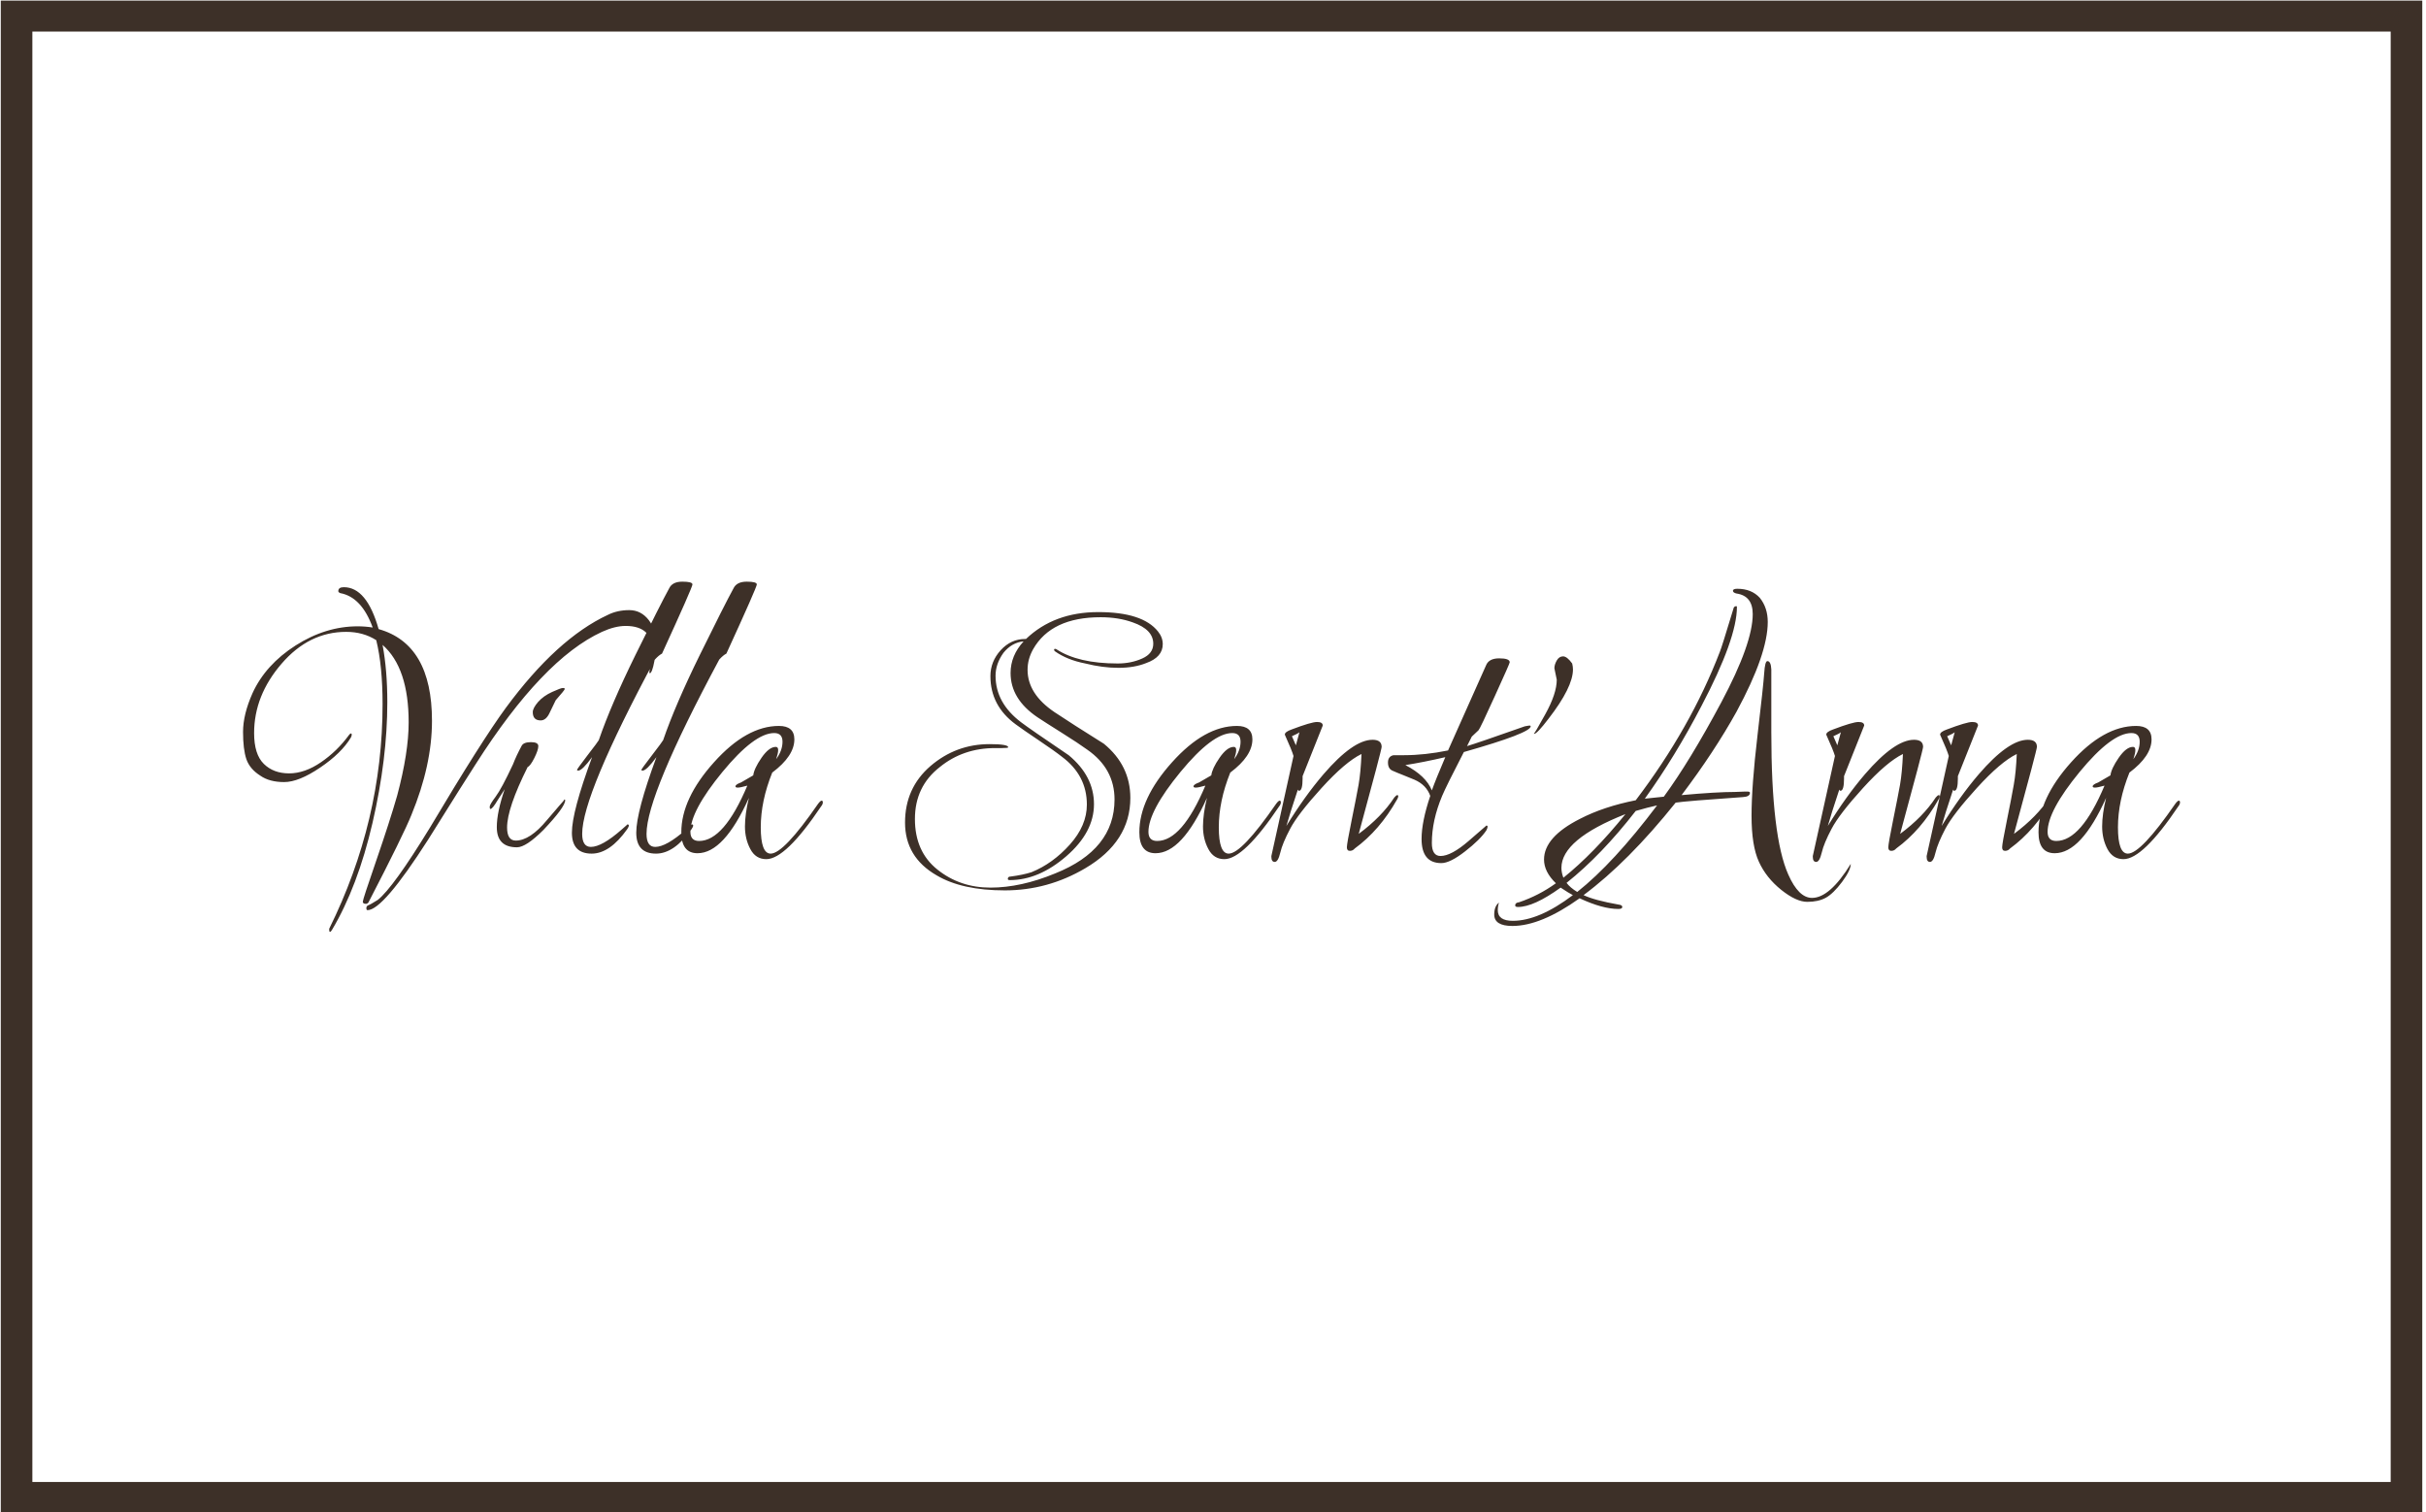
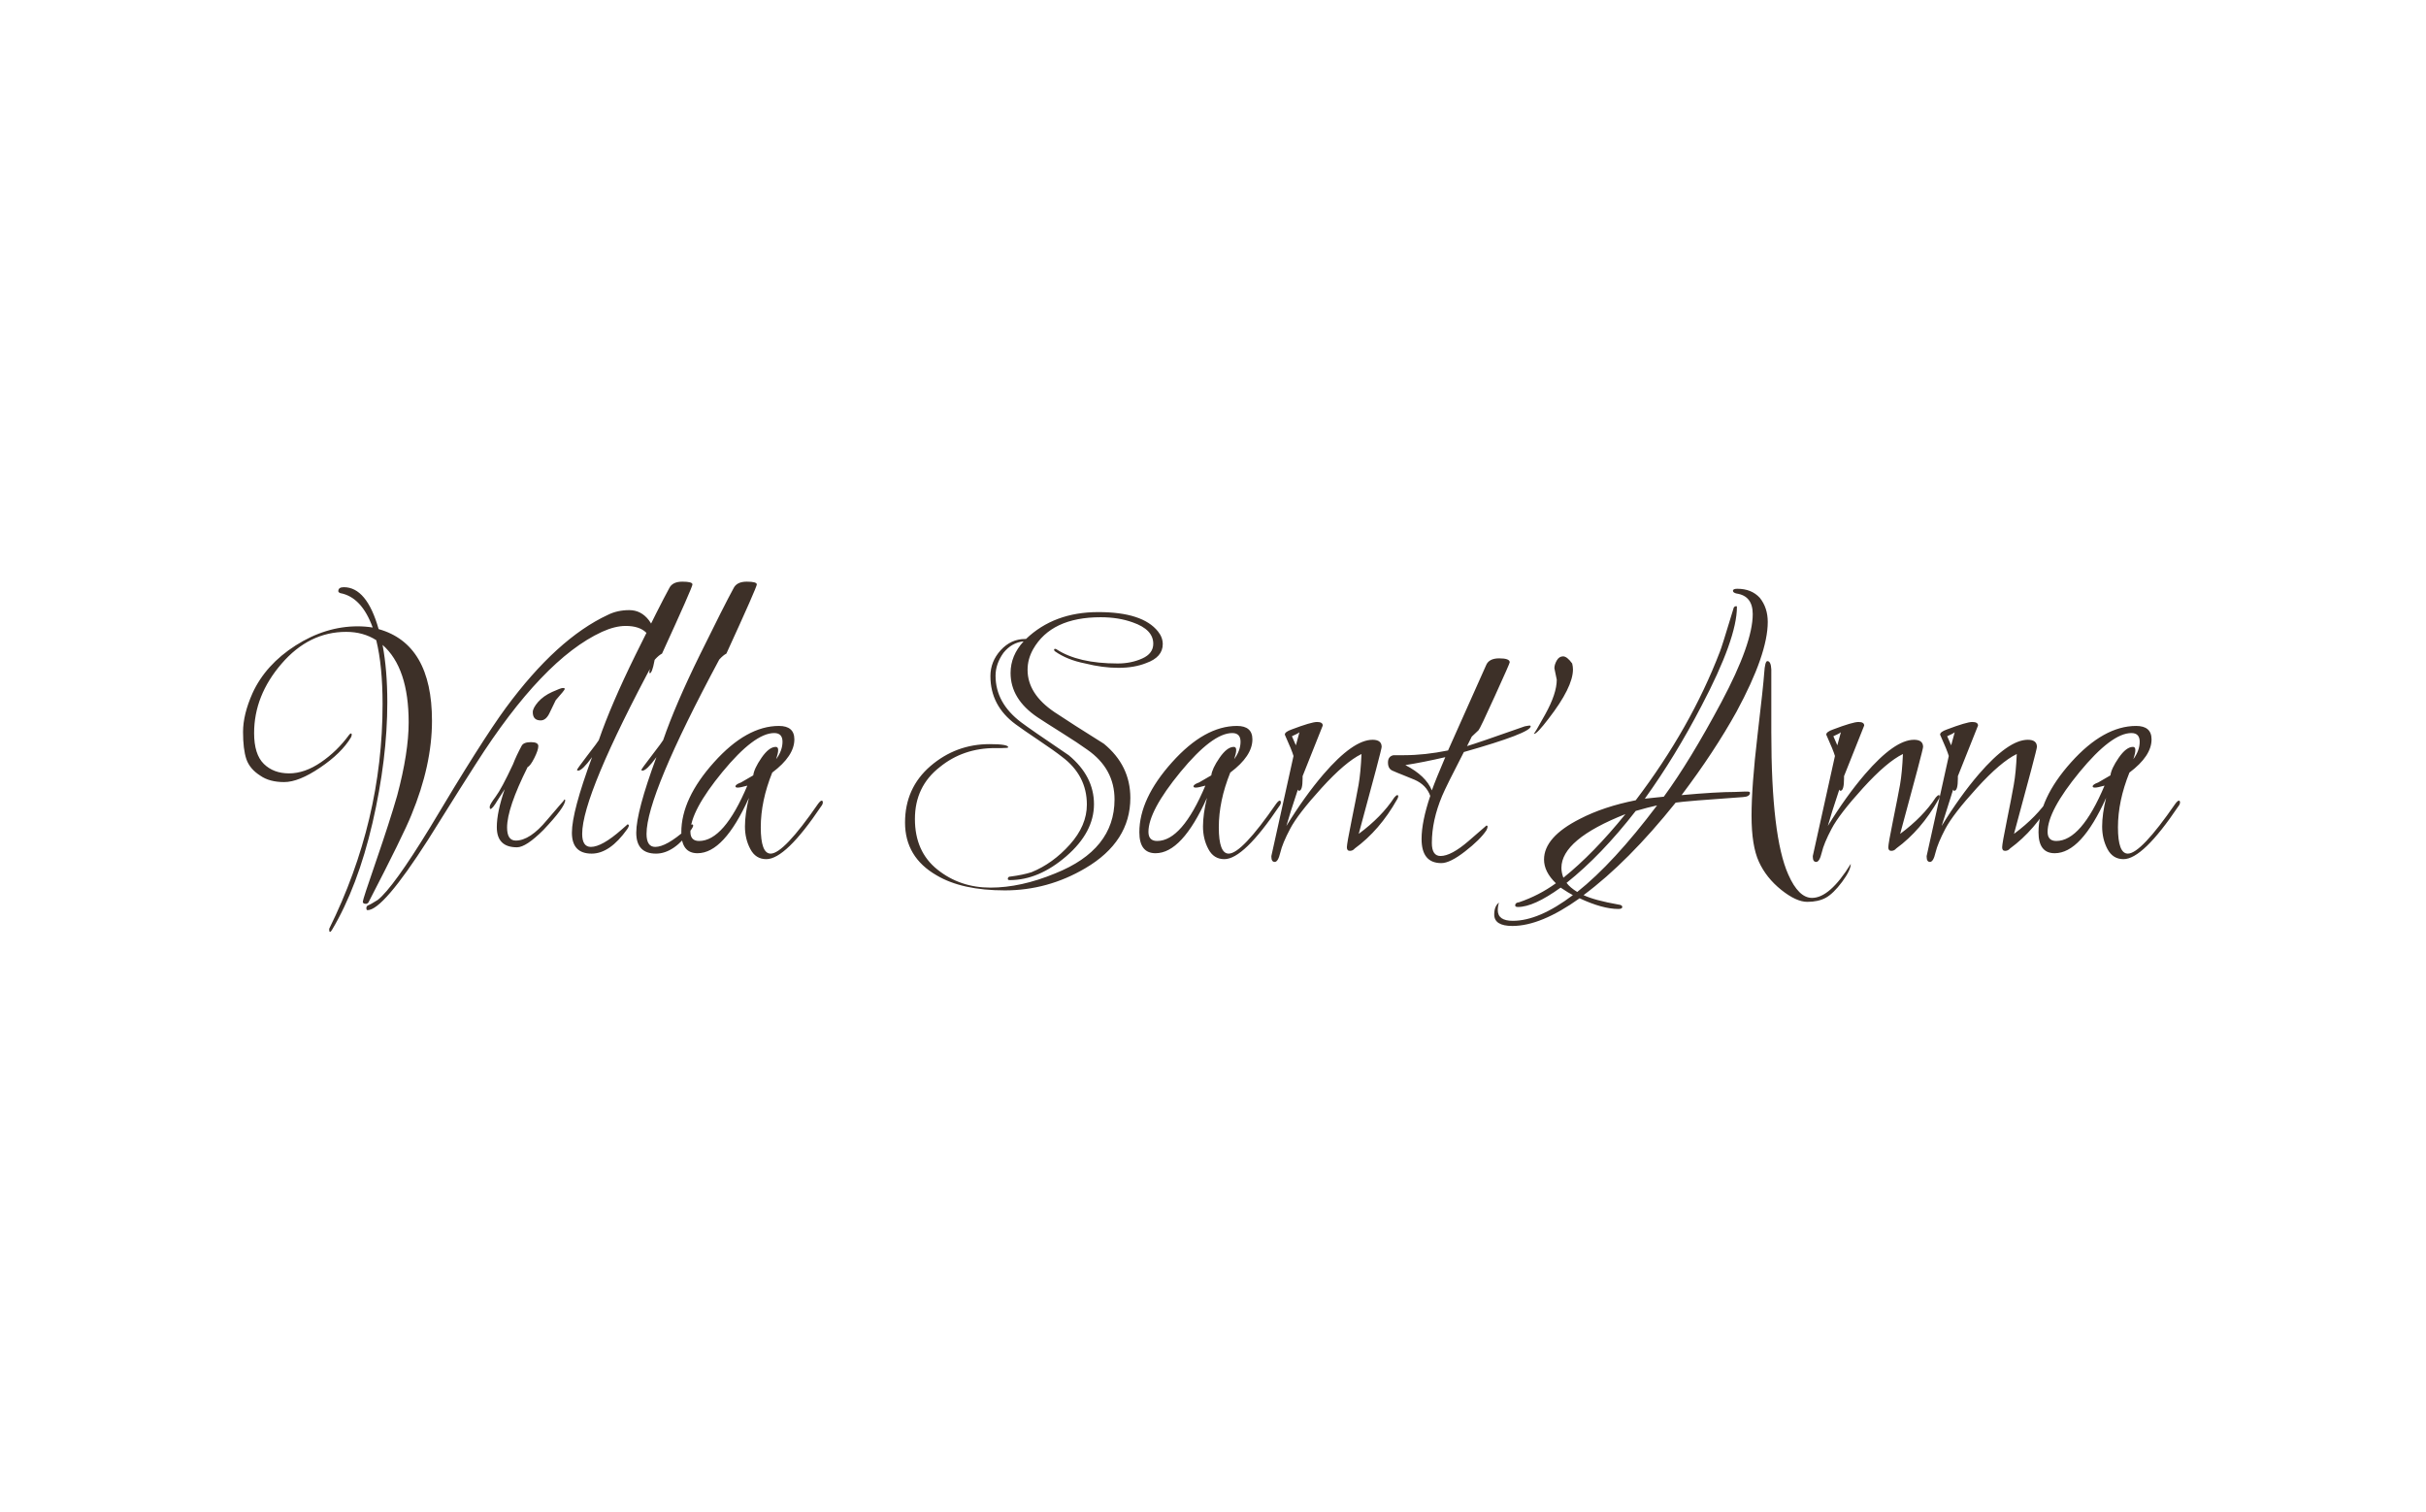
<svg xmlns="http://www.w3.org/2000/svg" version="1.1" width="1500" height="935" viewBox="0 0 1500 935">
  <g transform="matrix(1,0,0,1,-0.909,0.379)">
    <svg viewBox="0 0 396 247" data-background-color="#f2f0e4" preserveAspectRatio="xMidYMid meet" height="935" width="1500">
      <g id="tight-bounds" transform="matrix(1,0,0,1,0.24,-0.1)">
        <svg viewBox="0 0 395.52 247.2" height="247.2" width="395.52">
          <g>
            <svg />
          </g>
          <g>
            <svg viewBox="0 0 395.52 247.2" height="247.2" width="395.52">
              <g transform="matrix(1,0,0,1,39.552,94.999)">
                <svg viewBox="0 0 316.416 57.202" height="57.202" width="316.416">
                  <g>
                    <svg viewBox="0 0 316.416 57.202" height="57.202" width="316.416">
                      <g>
                        <svg viewBox="0 0 316.416 57.202" height="57.202" width="316.416">
                          <g>
                            <svg viewBox="0 0 316.416 57.202" height="57.202" width="316.416">
                              <g id="textblocktransform">
                                <svg viewBox="0 0 316.416 57.202" height="57.202" width="316.416" id="textblock">
                                  <g>
                                    <svg viewBox="0 0 316.416 57.202" height="57.202" width="316.416">
                                      <g transform="matrix(1,0,0,1,0,0)">
                                        <svg width="316.416" viewBox="-1.05 -34.4 245.02 44.3" height="57.202" data-palette-color="#3d3028">
-                                           <path d="M22.85-16.8L22.85-16.8Q22.85-11.2 20.25-4.9L20.25-4.9Q19.25-2.4 14.8 6.2L14.8 6.2Q14.65 6.35 14.5 6.35L14.5 6.35Q14.1 6.35 14.1 6.08 14.1 5.8 15.8 0.88 17.5-4.05 18.45-7.35L18.45-7.35Q19.9-12.8 19.9-16.6L19.9-16.6Q19.9-23.5 16.6-26.4L16.6-26.4Q17.2-23.2 17.2-19.15L17.2-19.15Q17.2-12 15.33-3.9 13.45 4.2 10.2 9.65L10.2 9.65Q10.05 9.9 9.95 9.9 9.85 9.9 9.85 9.65L9.85 9.65 9.85 9.5Q16.6-4.15 16.6-18.9L16.6-18.9Q16.6-23.75 15.8-27L15.8-27Q14.15-28.05 12-28.05L12-28.05Q7.3-28.05 3.83-24.03 0.35-20 0.35-15.25L0.35-15.25Q0.35-12.55 1.58-11.35 2.8-10.15 4.78-10.15 6.75-10.15 8.8-11.55 10.85-12.95 12.35-15L12.35-15Q12.5-15.2 12.6-15.2 12.7-15.2 12.7-15.05 12.7-14.9 12.6-14.7L12.6-14.7Q11.4-12.7 8.7-10.88 6-9.05 4.15-9.05 2.3-9.05 1.15-9.85L1.15-9.85Q-0.2-10.7-0.63-11.95-1.05-13.2-1.05-15.4-1.05-17.6 0.15-20.3L0.15-20.3Q1.8-23.9 5.6-26.33 9.4-28.75 13.45-28.75L13.45-28.75Q14.4-28.75 15.35-28.6L15.35-28.6Q13.95-32.45 11.25-32.95L11.25-32.95Q11-33.05 11-33.2L11-33.2Q11-33.7 11.7-33.7L11.7-33.7Q14.6-33.7 16.1-28.4L16.1-28.4Q22.85-26.5 22.85-16.8ZM51.25-26.35L51.25-26.35Q51.25-25.8 50.98-24.33 50.7-22.85 50.4-22.8L50.4-22.8Q50.35-22.85 50.35-23 50.35-23.15 50.58-24.03 50.8-24.9 50.8-25.45L50.8-25.45Q50.8-28.8 47.35-28.8L47.35-28.8Q46-28.8 44.35-28.05L44.35-28.05Q36.85-24.6 28.4-11.35L28.4-11.35Q27.35-9.75 22.35-1.75L22.35-1.75Q16.65 7.15 14.7 7.15L14.7 7.15Q14.55 7.15 14.55 6.9 14.55 6.65 14.75 6.55L14.75 6.55Q15.05 6.45 16 5.85L16 5.85Q17.95 4.3 22.6-3.3L22.6-3.3Q29.15-14.3 32.2-18.45L32.2-18.45Q38.65-27.2 45.1-30.2L45.1-30.2Q46.3-30.8 47.8-30.8 49.3-30.8 50.28-29.53 51.25-28.25 51.25-26.35ZM39.6-6.85L39.6-6.85Q39.7-6.85 39.7-6.75L39.7-6.75Q39.7-5.9 36.95-3L36.95-3Q34.75-0.8 33.6-0.8L33.6-0.8Q31.05-0.8 31.05-3.35L31.05-3.35Q31.05-5.25 32.05-8.15L32.05-8.15 31.15-6.75Q30.5-5.65 30.25-5.65L30.25-5.65Q30.15-5.65 30.15-5.93 30.15-6.2 30.9-7.2 31.65-8.2 33.1-11.3L33.1-11.3Q33.5-12.35 34.2-13.65L34.2-13.65Q34.45-14.1 35.37-14.1 36.3-14.1 36.3-13.6 36.3-13.1 35.8-12.1 35.3-11.1 34.95-10.95L34.95-10.95Q32.35-5.75 32.35-3.3L32.35-3.3Q32.35-1.65 33.45-1.65L33.45-1.65Q35.25-1.65 37.4-4.25L37.4-4.25Q38.3-5.3 38.5-5.53 38.7-5.75 38.9-6 39.1-6.25 39.25-6.4L39.25-6.4Q39.5-6.65 39.6-6.85ZM38.05-20.45Q39.15-20.95 39.4-20.95 39.65-20.95 39.65-20.83 39.65-20.7 38.5-19.4L38.5-19.4 37.75-17.85Q37.3-16.85 36.6-16.85L36.6-16.85Q35.6-16.85 35.6-17.9L35.6-17.9Q35.6-18.4 36.27-19.18 36.95-19.95 38.05-20.45ZM51.95-25.3L51.95-25.3Q51.55-25.1 51.05-24.55L51.05-24.55Q41.85-7.4 41.85-2.5L41.85-2.5Q41.85-0.85 42.95-0.85L42.95-0.85Q44.35-0.85 46.85-3.05L46.85-3.05Q47.25-3.4 47.42-3.55 47.6-3.7 47.55-3.7L47.55-3.7Q47.75-3.7 47.75-3.55 47.75-3.4 47.55-3.1L47.55-3.1Q45.35 0 43.05 0L43.05 0Q40.55 0 40.55-2.65 40.55-5.3 43.1-12.2L43.1-12.2Q41.85-10.5 41.35-10.5L41.35-10.5Q41.2-10.5 41.2-10.6 41.2-10.7 42.52-12.43 43.85-14.15 43.95-14.35L43.95-14.35Q45.5-18.85 48.6-25.15 51.7-31.45 52.85-33.55L52.85-33.55Q53.25-34.4 54.52-34.4 55.8-34.4 55.8-34.05 55.8-33.7 51.95-25.3ZM60.09-25.3L60.09-25.3Q59.69-25.1 59.19-24.55L59.19-24.55Q49.99-7.4 49.99-2.5L49.99-2.5Q49.99-0.85 51.09-0.85L51.09-0.85Q52.49-0.85 54.99-3.05L54.99-3.05Q55.39-3.4 55.57-3.55 55.74-3.7 55.69-3.7L55.69-3.7Q55.89-3.7 55.89-3.55 55.89-3.4 55.69-3.1L55.69-3.1Q53.49 0 51.19 0L51.19 0Q48.69 0 48.69-2.65 48.69-5.3 51.24-12.2L51.24-12.2Q49.99-10.5 49.49-10.5L49.49-10.5Q49.34-10.5 49.34-10.6 49.34-10.7 50.67-12.43 51.99-14.15 52.09-14.35L52.09-14.35Q53.64-18.85 56.74-25.15 59.84-31.45 60.99-33.55L60.99-33.55Q61.39-34.4 62.67-34.4 63.94-34.4 63.94-34.05 63.94-33.7 60.09-25.3ZM71.69-6.3Q71.99-6.7 72.14-6.7 72.29-6.7 72.29-6.48 72.29-6.25 72.09-6L72.09-6Q67.59 0.7 65.14 0.7L65.14 0.7Q63.79 0.7 63.12-0.58 62.44-1.85 62.44-3.43 62.44-5 62.94-7.05L62.94-7.05Q59.79-0.05 56.44-0.05L56.44-0.05Q54.39-0.05 54.39-2.7L54.39-2.7Q54.39-6.95 58.52-11.55 62.64-16.15 66.74-16.15L66.74-16.15Q68.69-16.15 68.69-14.45L68.69-14.45Q68.69-12.35 65.89-10.25L65.89-10.25Q64.44-6.65 64.44-3.33 64.44 0 65.69 0L65.69 0Q67.34 0 71.69-6.3L71.69-6.3ZM66.39-11.95L66.39-11.95Q67.19-13.05 67.19-14.15 67.19-15.25 66.14-15.25L66.14-15.25Q63.64-15.25 59.59-10.33 55.54-5.4 55.54-2.75L55.54-2.75Q55.54-1.6 56.64-1.6L56.64-1.6Q59.79-1.6 62.74-8.6L62.74-8.6Q61.84-8.35 61.54-8.35 61.24-8.35 61.24-8.5L61.24-8.5Q61.24-8.75 61.94-9L61.94-9 63.49-9.9Q63.59-10.75 64.54-12.13 65.49-13.5 66.34-13.5L66.34-13.5Q66.64-13.5 66.64-13.1 66.64-12.7 66.39-11.95ZM115.29-26.5L115.29-26.5Q115.29-24.85 113.19-24.1L113.19-24.1Q111.69-23.5 109.69-23.5 107.69-23.5 105.49-24.05L105.49-24.05Q103.19-24.5 101.64-25.6L101.64-25.6Q101.54-25.7 101.54-25.8 101.54-25.9 101.66-25.9 101.79-25.9 101.84-25.85L101.84-25.85Q104.59-24.05 109.59-24.05L109.59-24.05Q111.29-24.05 112.69-24.68 114.09-25.3 114.09-26.55L114.09-26.55Q114.09-28.35 111.49-29.25L111.49-29.25Q109.69-29.9 107.44-29.9L107.44-29.9Q101.19-29.9 98.89-25.85L98.89-25.85Q98.19-24.6 98.19-23.25L98.19-23.25Q98.19-20.2 101.59-17.9L101.59-17.9Q103.84-16.4 107.84-13.9L107.84-13.9Q111.19-11.15 111.19-7.05L111.19-7.05Q111.19-1.5 105.49 1.85L105.49 1.85Q100.74 4.65 95.31 4.65 89.89 4.65 86.69 2.75L86.69 2.75Q82.69 0.45 82.69-3.93 82.69-8.3 85.91-11.08 89.14-13.85 93.39-13.85L93.39-13.85Q95.74-13.85 95.74-13.45L95.74-13.45Q95.74-13.35 94.94-13.35 94.14-13.35 94.09-13.35L94.09-13.35Q90.04-13.35 87.09-10.95L87.09-10.95Q83.94-8.5 83.94-4.38 83.94-0.25 86.79 2.02 89.64 4.3 93.49 4.3 97.34 4.3 101.69 2.5L101.69 2.5Q109.19-0.5 109.19-6.85L109.19-6.85Q109.19-10.75 105.74-13.15L105.74-13.15Q104.64-13.95 102.49-15.3 100.34-16.65 99.44-17.25L99.44-17.25Q96.04-19.55 96.04-22.85L96.04-22.85Q96.04-25.05 97.69-26.85L97.69-26.85Q96.19-26.7 95.14-25.4L95.14-25.4Q94.14-24 94.14-22.5L94.14-22.5Q94.14-19.05 97.39-16.6L97.39-16.6Q98.44-15.8 103.39-12.45L103.39-12.45Q106.59-9.8 106.59-6.25 106.59-2.7 103.09 0.33 99.59 3.35 95.94 3.35L95.94 3.35Q95.69 3.35 95.69 3.2L95.69 3.2Q95.69 2.9 96.04 2.9L96.04 2.9Q97.59 2.7 98.69 2.35L98.69 2.35Q101.39 1.25 103.54-1.15 105.69-3.55 105.69-6.2L105.69-6.2Q105.69-9.9 102.54-12.25L102.54-12.25Q101.59-13 99.61-14.33 97.64-15.65 96.69-16.35L96.69-16.35Q93.49-18.7 93.49-22.45L93.49-22.45Q93.49-24.3 94.79-25.73 96.09-27.15 97.89-27.15L97.89-27.15 97.99-27.15Q101.54-30.55 107.14-30.55 112.74-30.55 114.69-28.1L114.69-28.1Q115.29-27.35 115.29-26.5ZM129.63-6.3Q129.93-6.7 130.08-6.7 130.23-6.7 130.23-6.48 130.23-6.25 130.03-6L130.03-6Q125.53 0.7 123.08 0.7L123.08 0.7Q121.73 0.7 121.06-0.58 120.38-1.85 120.38-3.43 120.38-5 120.88-7.05L120.88-7.05Q117.73-0.05 114.38-0.05L114.38-0.05Q112.33-0.05 112.33-2.7L112.33-2.7Q112.33-6.95 116.46-11.55 120.58-16.15 124.68-16.15L124.68-16.15Q126.63-16.15 126.63-14.45L126.63-14.45Q126.63-12.35 123.83-10.25L123.83-10.25Q122.38-6.65 122.38-3.33 122.38 0 123.63 0L123.63 0Q125.28 0 129.63-6.3L129.63-6.3ZM124.33-11.95L124.33-11.95Q125.13-13.05 125.13-14.15 125.13-15.25 124.08-15.25L124.08-15.25Q121.58-15.25 117.53-10.33 113.48-5.4 113.48-2.75L113.48-2.75Q113.48-1.6 114.58-1.6L114.58-1.6Q117.73-1.6 120.68-8.6L120.68-8.6Q119.78-8.35 119.48-8.35 119.18-8.35 119.18-8.5L119.18-8.5Q119.18-8.75 119.88-9L119.88-9 121.43-9.9Q121.53-10.75 122.48-12.13 123.43-13.5 124.28-13.5L124.28-13.5Q124.58-13.5 124.58-13.1 124.58-12.7 124.33-11.95ZM129.03 0.4L129.03 0.3 131.83-12.35Q131.63-13.05 130.73-15.05L130.73-15.05Q130.73-15.4 131.58-15.7L131.58-15.7Q134.08-16.65 134.81-16.65 135.53-16.65 135.53-16.2L135.53-16.2Q133.68-11.6 132.98-9.8L132.98-9.8Q132.98-9.65 132.98-9.5L132.98-9.5Q132.98-7.95 132.53-7.95L132.53-7.95Q132.43-7.95 132.38-8.1L132.38-8.1Q131.33-4.95 130.93-3.5L130.93-3.5Q133.23-7.25 135.63-10.05L135.63-10.05Q139.38-14.4 141.83-14.4L141.83-14.4Q142.98-14.4 142.98-13.5L142.98-13.5Q142.98-13.15 140.08-2.5L140.08-2.5Q142.98-4.65 144.58-7.1L144.58-7.1Q144.83-7.4 144.96-7.4 145.08-7.4 145.08-7.25 145.08-7.1 144.93-6.85L144.93-6.85Q142.73-2.95 139.58-0.65L139.58-0.65Q139.33-0.35 138.96-0.35 138.58-0.35 138.58-0.8 138.58-1.25 139.18-4.2 139.78-7.15 140.06-8.7 140.33-10.25 140.43-12.6L140.43-12.6Q138.38-11.6 135.38-8.3 132.38-5 131.41-3.15 130.43-1.3 130.16-0.13 129.88 1.05 129.46 1.05 129.03 1.05 129.03 0.4L129.03 0.4ZM132.13-13.7L132.58-15.35Q132.33-15.15 131.63-14.85L131.63-14.85 132.13-13.7ZM161.83-16.1L161.83-16.1Q161.83-15.25 153.38-12.85L153.38-12.85Q151.13-8.5 150.63-7.3L150.63-7.3Q149.33-4.2 149.33-1.35L149.33-1.35Q149.33 0.3 150.43 0.3L150.43 0.3Q151.78 0.3 153.98-1.6L153.98-1.6 156.23-3.55Q156.38-3.55 156.38-3.4 156.38-3.25 156.23-2.95L156.23-2.95Q155.43-1.75 153.53-0.28 151.63 1.2 150.53 1.2L150.53 1.2Q148.03 1.2 148.03-1.85L148.03-1.85Q148.03-4.05 149.13-7.3L149.13-7.3Q148.63-8.7 147.13-9.35L147.13-9.35Q146.68-9.55 145.78-9.9 144.88-10.25 144.33-10.5 143.78-10.75 143.78-11.53 143.78-12.3 144.48-12.45L144.48-12.45 145.83-12.45Q148.43-12.45 151.38-13.05L151.38-13.05 156.18-23.8Q156.53-24.7 157.85-24.7 159.18-24.7 159.18-24.2L159.18-24.2Q159.18-24.05 157.3-19.93 155.43-15.8 155.23-15.6L155.23-15.6 154.38-14.8 153.78-13.6Q154.98-13.95 161.08-16.1L161.08-16.1Q161.58-16.2 161.7-16.2 161.83-16.2 161.83-16.1ZM151.03-12.2L151.03-12.2Q148.23-11.55 145.98-11.2L145.98-11.2Q148.58-9.85 149.33-8L149.33-8Q149.83-9.4 151.03-12.2ZM165.13-22L165.13-22 164.83-23.45Q164.83-23.9 165.13-24.43 165.43-24.95 165.93-24.95 166.43-24.95 167.08-24.05L167.08-24.05Q167.18-23.65 167.18-23.3L167.18-23.3Q167.18-21.05 164.08-17.05L164.08-17.05Q162.63-15.15 162.28-15.15L162.28-15.15Q162.23-15.15 162.23-15.2L162.23-15.2Q162.23-15 163.68-17.63 165.13-20.25 165.13-22ZM187.67-7.8L187.67-7.8 188.97-7.85 189.22-7.85Q189.57-7.85 189.57-7.7L189.57-7.7Q189.57-7.2 188.67-7.15L188.67-7.15Q181.47-6.65 180.17-6.45L180.17-6.45Q174.17 1.05 168.52 5.25L168.52 5.25Q169.87 5.9 172.97 6.45L172.97 6.45Q173.42 6.5 173.42 6.75 173.42 7 172.92 7L172.92 7Q170.92 7 168.02 5.65L168.02 5.65Q163.12 9.15 159.52 9.15L159.52 9.15Q157.22 9.15 157.22 7.7L157.22 7.7Q157.22 6.65 157.82 6.2L157.82 6.2Q157.67 6.65 157.67 7.15L157.67 7.15Q157.67 8.5 159.57 8.5L159.57 8.5Q162.87 8.5 167.17 5.25L167.17 5.25Q166.67 5 165.62 4.3L165.62 4.3Q162.22 6.75 160.22 6.75L160.22 6.75Q159.87 6.75 159.87 6.55L159.87 6.55Q159.87 6.2 160.37 6.15L160.37 6.15Q162.87 5.3 165.02 3.75L165.02 3.75Q163.52 2.3 163.52 0.75L163.52 0.75Q163.52-2.1 168.07-4.4L168.07-4.4Q171.07-5.95 175.12-6.75L175.12-6.75Q182.07-15.9 185.77-25.55L185.77-25.55Q185.97-26 187.47-30.95L187.47-30.95Q187.52-31.3 187.87-31.3L187.87-31.3Q187.92-31.25 187.92-31.2L187.92-31.2Q187.92-27.2 183.42-18.65L183.42-18.65Q180.12-12.3 176.27-6.95L176.27-6.95 178.67-7.2Q181.97-11.7 185.95-19.15 189.92-26.6 189.92-30.3L189.92-30.3Q189.92-32.6 187.87-32.9L187.87-32.9Q187.42-33 187.42-33.25 187.42-33.5 187.97-33.5L187.97-33.5Q189.77-33.5 190.82-32.35L190.82-32.35Q191.82-31.1 191.82-29.3L191.82-29.3Q191.82-25.25 187.87-17.95L187.87-17.95Q185.07-12.9 180.92-7.4L180.92-7.4Q185.32-7.8 187.67-7.8ZM202.32 1.3L202.32 1.3Q202.32 2.1 201.22 3.58 200.12 5.05 199.17 5.58 198.22 6.1 196.82 6.1 195.42 6.1 193.52 4.58 191.62 3.05 190.7 1.03 189.77-1 189.77-4.78 189.77-8.55 190.52-14.93 191.27-21.3 191.37-22.83 191.47-24.35 191.77-24.35L191.77-24.35Q192.22-24.35 192.27-23.3L192.27-23.3 192.27-15.35Q192.27-2.15 194.42 2.65L194.42 2.65Q195.72 5.6 197.42 5.6L197.42 5.6Q199.67 5.6 202.32 1.3ZM177.82-6.1L177.82-6.1Q176.67-5.85 175.12-5.4L175.12-5.4Q170.77 0.2 166.37 3.7L166.37 3.7Q166.82 4.3 167.72 4.85L167.72 4.85Q172.32 1.2 177.82-6.1ZM173.82-5L173.82-5Q165.72-1.8 165.72 1.8L165.72 1.8Q165.72 2.4 165.97 3.05L165.97 3.05Q169.77 0 173.82-5ZM197.52 0.4L197.52 0.3 200.32-12.35Q200.12-13.05 199.22-15.05L199.22-15.05Q199.22-15.4 200.07-15.7L200.07-15.7Q202.57-16.65 203.3-16.65 204.02-16.65 204.02-16.2L204.02-16.2Q202.17-11.6 201.47-9.8L201.47-9.8Q201.47-9.65 201.47-9.5L201.47-9.5Q201.47-7.95 201.02-7.95L201.02-7.95Q200.92-7.95 200.87-8.1L200.87-8.1Q199.82-4.95 199.42-3.5L199.42-3.5Q201.72-7.25 204.12-10.05L204.12-10.05Q207.87-14.4 210.32-14.4L210.32-14.4Q211.47-14.4 211.47-13.5L211.47-13.5Q211.47-13.15 208.57-2.5L208.57-2.5Q211.47-4.65 213.07-7.1L213.07-7.1Q213.32-7.4 213.45-7.4 213.57-7.4 213.57-7.25 213.57-7.1 213.42-6.85L213.42-6.85Q211.22-2.95 208.07-0.65L208.07-0.65Q207.82-0.35 207.45-0.35 207.07-0.35 207.07-0.8 207.07-1.25 207.67-4.2 208.27-7.15 208.55-8.7 208.82-10.25 208.92-12.6L208.92-12.6Q206.87-11.6 203.87-8.3 200.87-5 199.9-3.15 198.92-1.3 198.65-0.13 198.37 1.05 197.95 1.05 197.52 1.05 197.52 0.4L197.52 0.4ZM200.62-13.7L201.07-15.35Q200.82-15.15 200.12-14.85L200.12-14.85 200.62-13.7ZM211.92 0.4L211.92 0.3 214.72-12.35Q214.52-13.05 213.62-15.05L213.62-15.05Q213.62-15.4 214.47-15.7L214.47-15.7Q216.97-16.65 217.69-16.65 218.42-16.65 218.42-16.2L218.42-16.2Q216.57-11.6 215.87-9.8L215.87-9.8Q215.87-9.65 215.87-9.5L215.87-9.5Q215.87-7.95 215.42-7.95L215.42-7.95Q215.32-7.95 215.27-8.1L215.27-8.1Q214.22-4.95 213.82-3.5L213.82-3.5Q216.12-7.25 218.52-10.05L218.52-10.05Q222.27-14.4 224.72-14.4L224.72-14.4Q225.87-14.4 225.87-13.5L225.87-13.5Q225.87-13.15 222.97-2.5L222.97-2.5Q225.87-4.65 227.47-7.1L227.47-7.1Q227.72-7.4 227.84-7.4 227.97-7.4 227.97-7.25 227.97-7.1 227.82-6.85L227.82-6.85Q225.62-2.95 222.47-0.65L222.47-0.65Q222.22-0.35 221.84-0.35 221.47-0.35 221.47-0.8 221.47-1.25 222.07-4.2 222.67-7.15 222.94-8.7 223.22-10.25 223.32-12.6L223.32-12.6Q221.27-11.6 218.27-8.3 215.27-5 214.29-3.15 213.32-1.3 213.04-0.13 212.77 1.05 212.34 1.05 211.92 1.05 211.92 0.4L211.92 0.4ZM215.02-13.7L215.47-15.35Q215.22-15.15 214.52-14.85L214.52-14.85 215.02-13.7ZM243.37-6.3Q243.67-6.7 243.82-6.7 243.97-6.7 243.97-6.48 243.97-6.25 243.77-6L243.77-6Q239.27 0.7 236.82 0.7L236.82 0.7Q235.47 0.7 234.79-0.58 234.12-1.85 234.12-3.43 234.12-5 234.62-7.05L234.62-7.05Q231.47-0.05 228.12-0.05L228.12-0.05Q226.07-0.05 226.07-2.7L226.07-2.7Q226.07-6.95 230.19-11.55 234.32-16.15 238.42-16.15L238.42-16.15Q240.37-16.15 240.37-14.45L240.37-14.45Q240.37-12.35 237.57-10.25L237.57-10.25Q236.12-6.65 236.12-3.33 236.12 0 237.37 0L237.37 0Q239.02 0 243.37-6.3L243.37-6.3ZM238.07-11.95L238.07-11.95Q238.87-13.05 238.87-14.15 238.87-15.25 237.82-15.25L237.82-15.25Q235.32-15.25 231.27-10.33 227.22-5.4 227.22-2.75L227.22-2.75Q227.22-1.6 228.32-1.6L228.32-1.6Q231.47-1.6 234.42-8.6L234.42-8.6Q233.52-8.35 233.22-8.35 232.92-8.35 232.92-8.5L232.92-8.5Q232.92-8.75 233.62-9L233.62-9 235.17-9.9Q235.27-10.75 236.22-12.13 237.17-13.5 238.02-13.5L238.02-13.5Q238.32-13.5 238.32-13.1 238.32-12.7 238.07-11.95Z" opacity="1" transform="matrix(1,0,0,1,0,0)" fill="#3d3028" class="wordmark-text-0" data-fill-palette-color="primary" id="text-0" />
+                                           <path d="M22.85-16.8L22.85-16.8Q22.85-11.2 20.25-4.9L20.25-4.9Q19.25-2.4 14.8 6.2L14.8 6.2Q14.65 6.35 14.5 6.35L14.5 6.35Q14.1 6.35 14.1 6.08 14.1 5.8 15.8 0.88 17.5-4.05 18.45-7.35L18.45-7.35Q19.9-12.8 19.9-16.6L19.9-16.6Q19.9-23.5 16.6-26.4L16.6-26.4Q17.2-23.2 17.2-19.15L17.2-19.15Q17.2-12 15.33-3.9 13.45 4.2 10.2 9.65L10.2 9.65Q10.05 9.9 9.95 9.9 9.85 9.9 9.85 9.65L9.85 9.65 9.85 9.5Q16.6-4.15 16.6-18.9L16.6-18.9Q16.6-23.75 15.8-27L15.8-27Q14.15-28.05 12-28.05L12-28.05Q7.3-28.05 3.83-24.03 0.35-20 0.35-15.25L0.35-15.25Q0.35-12.55 1.58-11.35 2.8-10.15 4.78-10.15 6.75-10.15 8.8-11.55 10.85-12.95 12.35-15L12.35-15Q12.5-15.2 12.6-15.2 12.7-15.2 12.7-15.05 12.7-14.9 12.6-14.7L12.6-14.7Q11.4-12.7 8.7-10.88 6-9.05 4.15-9.05 2.3-9.05 1.15-9.85L1.15-9.85Q-0.2-10.7-0.63-11.95-1.05-13.2-1.05-15.4-1.05-17.6 0.15-20.3L0.15-20.3Q1.8-23.9 5.6-26.33 9.4-28.75 13.45-28.75L13.45-28.75Q14.4-28.75 15.35-28.6L15.35-28.6Q13.95-32.45 11.25-32.95L11.25-32.95Q11-33.05 11-33.2L11-33.2Q11-33.7 11.7-33.7L11.7-33.7Q14.6-33.7 16.1-28.4L16.1-28.4Q22.85-26.5 22.85-16.8ZM51.25-26.35L51.25-26.35Q51.25-25.8 50.98-24.33 50.7-22.85 50.4-22.8L50.4-22.8Q50.35-22.85 50.35-23 50.35-23.15 50.58-24.03 50.8-24.9 50.8-25.45L50.8-25.45Q50.8-28.8 47.35-28.8L47.35-28.8Q46-28.8 44.35-28.05L44.35-28.05Q36.85-24.6 28.4-11.35L28.4-11.35Q27.35-9.75 22.35-1.75L22.35-1.75Q16.65 7.15 14.7 7.15L14.7 7.15Q14.55 7.15 14.55 6.9 14.55 6.65 14.75 6.55L14.75 6.55Q15.05 6.45 16 5.85L16 5.85Q17.95 4.3 22.6-3.3L22.6-3.3Q29.15-14.3 32.2-18.45L32.2-18.45Q38.65-27.2 45.1-30.2L45.1-30.2Q46.3-30.8 47.8-30.8 49.3-30.8 50.28-29.53 51.25-28.25 51.25-26.35ZM39.6-6.85L39.6-6.85Q39.7-6.85 39.7-6.75L39.7-6.75Q39.7-5.9 36.95-3L36.95-3Q34.75-0.8 33.6-0.8L33.6-0.8Q31.05-0.8 31.05-3.35L31.05-3.35Q31.05-5.25 32.05-8.15L32.05-8.15 31.15-6.75Q30.5-5.65 30.25-5.65L30.25-5.65Q30.15-5.65 30.15-5.93 30.15-6.2 30.9-7.2 31.65-8.2 33.1-11.3L33.1-11.3Q33.5-12.35 34.2-13.65L34.2-13.65Q34.45-14.1 35.37-14.1 36.3-14.1 36.3-13.6 36.3-13.1 35.8-12.1 35.3-11.1 34.95-10.95L34.95-10.95Q32.35-5.75 32.35-3.3L32.35-3.3Q32.35-1.65 33.45-1.65L33.45-1.65Q35.25-1.65 37.4-4.25L37.4-4.25Q38.3-5.3 38.5-5.53 38.7-5.75 38.9-6 39.1-6.25 39.25-6.4L39.25-6.4Q39.5-6.65 39.6-6.85ZM38.05-20.45Q39.15-20.95 39.4-20.95 39.65-20.95 39.65-20.83 39.65-20.7 38.5-19.4L38.5-19.4 37.75-17.85Q37.3-16.85 36.6-16.85L36.6-16.85Q35.6-16.85 35.6-17.9L35.6-17.9Q35.6-18.4 36.27-19.18 36.95-19.95 38.05-20.45ZM51.95-25.3L51.95-25.3Q51.55-25.1 51.05-24.55L51.05-24.55Q41.85-7.4 41.85-2.5L41.85-2.5Q41.85-0.85 42.95-0.85L42.95-0.85Q44.35-0.85 46.85-3.05L46.85-3.05Q47.25-3.4 47.42-3.55 47.6-3.7 47.55-3.7L47.55-3.7Q47.75-3.7 47.75-3.55 47.75-3.4 47.55-3.1L47.55-3.1Q45.35 0 43.05 0L43.05 0Q40.55 0 40.55-2.65 40.55-5.3 43.1-12.2L43.1-12.2Q41.85-10.5 41.35-10.5L41.35-10.5Q41.2-10.5 41.2-10.6 41.2-10.7 42.52-12.43 43.85-14.15 43.95-14.35L43.95-14.35Q45.5-18.85 48.6-25.15 51.7-31.45 52.85-33.55L52.85-33.55Q53.25-34.4 54.52-34.4 55.8-34.4 55.8-34.05 55.8-33.7 51.95-25.3ZM60.09-25.3L60.09-25.3Q59.69-25.1 59.19-24.55L59.19-24.55Q49.99-7.4 49.99-2.5L49.99-2.5Q49.99-0.85 51.09-0.85L51.09-0.85Q52.49-0.85 54.99-3.05L54.99-3.05Q55.39-3.4 55.57-3.55 55.74-3.7 55.69-3.7L55.69-3.7Q55.89-3.7 55.89-3.55 55.89-3.4 55.69-3.1L55.69-3.1Q53.49 0 51.19 0L51.19 0Q48.69 0 48.69-2.65 48.69-5.3 51.24-12.2L51.24-12.2Q49.99-10.5 49.49-10.5L49.49-10.5Q49.34-10.5 49.34-10.6 49.34-10.7 50.67-12.43 51.99-14.15 52.09-14.35L52.09-14.35Q53.64-18.85 56.74-25.15 59.84-31.45 60.99-33.55L60.99-33.55Q61.39-34.4 62.67-34.4 63.94-34.4 63.94-34.05 63.94-33.7 60.09-25.3ZM71.69-6.3Q71.99-6.7 72.14-6.7 72.29-6.7 72.29-6.48 72.29-6.25 72.09-6L72.09-6Q67.59 0.7 65.14 0.7L65.14 0.7Q63.79 0.7 63.12-0.58 62.44-1.85 62.44-3.43 62.44-5 62.94-7.05L62.94-7.05Q59.79-0.05 56.44-0.05L56.44-0.05Q54.39-0.05 54.39-2.7L54.39-2.7Q54.39-6.95 58.52-11.55 62.64-16.15 66.74-16.15L66.74-16.15Q68.69-16.15 68.69-14.45L68.69-14.45Q68.69-12.35 65.89-10.25L65.89-10.25Q64.44-6.65 64.44-3.33 64.44 0 65.69 0L65.69 0Q67.34 0 71.69-6.3L71.69-6.3ZM66.39-11.95L66.39-11.95Q67.19-13.05 67.19-14.15 67.19-15.25 66.14-15.25L66.14-15.25Q63.64-15.25 59.59-10.33 55.54-5.4 55.54-2.75L55.54-2.75Q55.54-1.6 56.64-1.6L56.64-1.6Q59.79-1.6 62.74-8.6L62.74-8.6Q61.84-8.35 61.54-8.35 61.24-8.35 61.24-8.5L61.24-8.5Q61.24-8.75 61.94-9L61.94-9 63.49-9.9Q63.59-10.75 64.54-12.13 65.49-13.5 66.34-13.5L66.34-13.5Q66.64-13.5 66.64-13.1 66.64-12.7 66.39-11.95ZM115.29-26.5L115.29-26.5Q115.29-24.85 113.19-24.1L113.19-24.1Q111.69-23.5 109.69-23.5 107.69-23.5 105.49-24.05L105.49-24.05Q103.19-24.5 101.64-25.6L101.64-25.6Q101.54-25.7 101.54-25.8 101.54-25.9 101.66-25.9 101.79-25.9 101.84-25.85L101.84-25.85Q104.59-24.05 109.59-24.05L109.59-24.05Q111.29-24.05 112.69-24.68 114.09-25.3 114.09-26.55L114.09-26.55Q114.09-28.35 111.49-29.25L111.49-29.25Q109.69-29.9 107.44-29.9L107.44-29.9Q101.19-29.9 98.89-25.85L98.89-25.85Q98.19-24.6 98.19-23.25L98.19-23.25Q98.19-20.2 101.59-17.9L101.59-17.9Q103.84-16.4 107.84-13.9L107.84-13.9Q111.19-11.15 111.19-7.05L111.19-7.05Q111.19-1.5 105.49 1.85L105.49 1.85Q100.74 4.65 95.31 4.65 89.89 4.65 86.69 2.75L86.69 2.75Q82.69 0.45 82.69-3.93 82.69-8.3 85.91-11.08 89.14-13.85 93.39-13.85L93.39-13.85Q95.74-13.85 95.74-13.45L95.74-13.45Q95.74-13.35 94.94-13.35 94.14-13.35 94.09-13.35L94.09-13.35Q90.04-13.35 87.09-10.95L87.09-10.95Q83.94-8.5 83.94-4.38 83.94-0.25 86.79 2.02 89.64 4.3 93.49 4.3 97.34 4.3 101.69 2.5L101.69 2.5Q109.19-0.5 109.19-6.85L109.19-6.85Q109.19-10.75 105.74-13.15L105.74-13.15Q104.64-13.95 102.49-15.3 100.34-16.65 99.44-17.25L99.44-17.25Q96.04-19.55 96.04-22.85L96.04-22.85Q96.04-25.05 97.69-26.85L97.69-26.85Q96.19-26.7 95.14-25.4L95.14-25.4Q94.14-24 94.14-22.5L94.14-22.5Q94.14-19.05 97.39-16.6L97.39-16.6Q98.44-15.8 103.39-12.45L103.39-12.45Q106.59-9.8 106.59-6.25 106.59-2.7 103.09 0.33 99.59 3.35 95.94 3.35L95.94 3.35Q95.69 3.35 95.69 3.2L95.69 3.2Q95.69 2.9 96.04 2.9L96.04 2.9Q97.59 2.7 98.69 2.35L98.69 2.35Q101.39 1.25 103.54-1.15 105.69-3.55 105.69-6.2L105.69-6.2Q105.69-9.9 102.54-12.25L102.54-12.25Q101.59-13 99.61-14.33 97.64-15.65 96.69-16.35L96.69-16.35Q93.49-18.7 93.49-22.45L93.49-22.45Q93.49-24.3 94.79-25.73 96.09-27.15 97.89-27.15L97.89-27.15 97.99-27.15Q101.54-30.55 107.14-30.55 112.74-30.55 114.69-28.1L114.69-28.1Q115.29-27.35 115.29-26.5ZM129.63-6.3Q129.93-6.7 130.08-6.7 130.23-6.7 130.23-6.48 130.23-6.25 130.03-6L130.03-6Q125.53 0.7 123.08 0.7L123.08 0.7Q121.73 0.7 121.06-0.58 120.38-1.85 120.38-3.43 120.38-5 120.88-7.05L120.88-7.05Q117.73-0.05 114.38-0.05L114.38-0.05Q112.33-0.05 112.33-2.7L112.33-2.7Q112.33-6.95 116.46-11.55 120.58-16.15 124.68-16.15L124.68-16.15Q126.63-16.15 126.63-14.45L126.63-14.45Q126.63-12.35 123.83-10.25L123.83-10.25Q122.38-6.65 122.38-3.33 122.38 0 123.63 0L123.63 0Q125.28 0 129.63-6.3L129.63-6.3ZM124.33-11.95L124.33-11.95Q125.13-13.05 125.13-14.15 125.13-15.25 124.08-15.25L124.08-15.25Q121.58-15.25 117.53-10.33 113.48-5.4 113.48-2.75L113.48-2.75Q113.48-1.6 114.58-1.6L114.58-1.6Q117.73-1.6 120.68-8.6L120.68-8.6Q119.78-8.35 119.48-8.35 119.18-8.35 119.18-8.5L119.18-8.5Q119.18-8.75 119.88-9L119.88-9 121.43-9.9Q121.53-10.75 122.48-12.13 123.43-13.5 124.28-13.5L124.28-13.5Q124.58-13.5 124.58-13.1 124.58-12.7 124.33-11.95ZM129.03 0.4L129.03 0.3 131.83-12.35Q131.63-13.05 130.73-15.05L130.73-15.05Q130.73-15.4 131.58-15.7L131.58-15.7Q134.08-16.65 134.81-16.65 135.53-16.65 135.53-16.2L135.53-16.2Q133.68-11.6 132.98-9.8L132.98-9.8Q132.98-9.65 132.98-9.5L132.98-9.5Q132.98-7.95 132.53-7.95L132.53-7.95Q132.43-7.95 132.38-8.1L132.38-8.1Q131.33-4.95 130.93-3.5L130.93-3.5Q133.23-7.25 135.63-10.05L135.63-10.05Q139.38-14.4 141.83-14.4L141.83-14.4Q142.98-14.4 142.98-13.5L142.98-13.5Q142.98-13.15 140.08-2.5L140.08-2.5Q142.98-4.65 144.58-7.1L144.58-7.1Q144.83-7.4 144.96-7.4 145.08-7.4 145.08-7.25 145.08-7.1 144.93-6.85L144.93-6.85Q142.73-2.95 139.58-0.65L139.58-0.65Q139.33-0.35 138.96-0.35 138.58-0.35 138.58-0.8 138.58-1.25 139.18-4.2 139.78-7.15 140.06-8.7 140.33-10.25 140.43-12.6L140.43-12.6Q138.38-11.6 135.38-8.3 132.38-5 131.41-3.15 130.43-1.3 130.16-0.13 129.88 1.05 129.46 1.05 129.03 1.05 129.03 0.4L129.03 0.4ZM132.13-13.7L132.58-15.35Q132.33-15.15 131.63-14.85L131.63-14.85 132.13-13.7ZM161.83-16.1L161.83-16.1Q161.83-15.25 153.38-12.85L153.38-12.85Q151.13-8.5 150.63-7.3L150.63-7.3Q149.33-4.2 149.33-1.35L149.33-1.35Q149.33 0.3 150.43 0.3L150.43 0.3Q151.78 0.3 153.98-1.6L153.98-1.6 156.23-3.55Q156.38-3.55 156.38-3.4 156.38-3.25 156.23-2.95L156.23-2.95Q155.43-1.75 153.53-0.28 151.63 1.2 150.53 1.2L150.53 1.2Q148.03 1.2 148.03-1.85L148.03-1.85Q148.03-4.05 149.13-7.3L149.13-7.3Q148.63-8.7 147.13-9.35L147.13-9.35Q146.68-9.55 145.78-9.9 144.88-10.25 144.33-10.5 143.78-10.75 143.78-11.53 143.78-12.3 144.48-12.45L144.48-12.45 145.83-12.45Q148.43-12.45 151.38-13.05L151.38-13.05 156.18-23.8Q156.53-24.7 157.85-24.7 159.18-24.7 159.18-24.2L159.18-24.2Q159.18-24.05 157.3-19.93 155.43-15.8 155.23-15.6L155.23-15.6 154.38-14.8 153.78-13.6Q154.98-13.95 161.08-16.1L161.08-16.1Q161.58-16.2 161.7-16.2 161.83-16.2 161.83-16.1ZM151.03-12.2L151.03-12.2Q148.23-11.55 145.98-11.2L145.98-11.2Q148.58-9.85 149.33-8L149.33-8Q149.83-9.4 151.03-12.2ZM165.13-22L165.13-22 164.83-23.45Q164.83-23.9 165.13-24.43 165.43-24.95 165.93-24.95 166.43-24.95 167.08-24.05L167.08-24.05Q167.18-23.65 167.18-23.3L167.18-23.3Q167.18-21.05 164.08-17.05L164.08-17.05Q162.63-15.15 162.28-15.15L162.28-15.15Q162.23-15.15 162.23-15.2L162.23-15.2Q162.23-15 163.68-17.63 165.13-20.25 165.13-22ZM187.67-7.8L187.67-7.8 188.97-7.85 189.22-7.85Q189.57-7.85 189.57-7.7L189.57-7.7Q189.57-7.2 188.67-7.15L188.67-7.15Q181.47-6.65 180.17-6.45L180.17-6.45Q174.17 1.05 168.52 5.25L168.52 5.25Q169.87 5.9 172.97 6.45L172.97 6.45Q173.42 6.5 173.42 6.75 173.42 7 172.92 7L172.92 7Q170.92 7 168.02 5.65L168.02 5.65Q163.12 9.15 159.52 9.15L159.52 9.15Q157.22 9.15 157.22 7.7L157.22 7.7Q157.22 6.65 157.82 6.2L157.82 6.2Q157.67 6.65 157.67 7.15L157.67 7.15Q157.67 8.5 159.57 8.5L159.57 8.5Q162.87 8.5 167.17 5.25L167.17 5.25Q166.67 5 165.62 4.3L165.62 4.3Q162.22 6.75 160.22 6.75L160.22 6.75Q159.87 6.75 159.87 6.55L159.87 6.55Q159.87 6.2 160.37 6.15L160.37 6.15Q162.87 5.3 165.02 3.75L165.02 3.75Q163.52 2.3 163.52 0.75L163.52 0.75Q163.52-2.1 168.07-4.4L168.07-4.4Q171.07-5.95 175.12-6.75L175.12-6.75Q182.07-15.9 185.77-25.55L185.77-25.55Q185.97-26 187.47-30.95L187.47-30.95Q187.52-31.3 187.87-31.3L187.87-31.3Q187.92-31.25 187.92-31.2L187.92-31.2Q187.92-27.2 183.42-18.65L183.42-18.65Q180.12-12.3 176.27-6.95L176.27-6.95 178.67-7.2Q181.97-11.7 185.95-19.15 189.92-26.6 189.92-30.3L189.92-30.3Q189.92-32.6 187.87-32.9L187.87-32.9Q187.42-33 187.42-33.25 187.42-33.5 187.97-33.5L187.97-33.5Q189.77-33.5 190.82-32.35L190.82-32.35Q191.82-31.1 191.82-29.3L191.82-29.3Q191.82-25.25 187.87-17.95L187.87-17.95Q185.07-12.9 180.92-7.4L180.92-7.4Q185.32-7.8 187.67-7.8ZM202.32 1.3L202.32 1.3Q202.32 2.1 201.22 3.58 200.12 5.05 199.17 5.58 198.22 6.1 196.82 6.1 195.42 6.1 193.52 4.58 191.62 3.05 190.7 1.03 189.77-1 189.77-4.78 189.77-8.55 190.52-14.93 191.27-21.3 191.37-22.83 191.47-24.35 191.77-24.35L191.77-24.35Q192.22-24.35 192.27-23.3L192.27-23.3 192.27-15.35Q192.27-2.15 194.42 2.65L194.42 2.65Q195.72 5.6 197.42 5.6L197.42 5.6Q199.67 5.6 202.32 1.3ZM177.82-6.1L177.82-6.1Q176.67-5.85 175.12-5.4L175.12-5.4Q170.77 0.2 166.37 3.7L166.37 3.7Q166.82 4.3 167.72 4.85L167.72 4.85Q172.32 1.2 177.82-6.1ZM173.82-5L173.82-5Q165.72-1.8 165.72 1.8L165.72 1.8Q165.72 2.4 165.97 3.05L165.97 3.05Q169.77 0 173.82-5ZM197.52 0.4L197.52 0.3 200.32-12.35Q200.12-13.05 199.22-15.05L199.22-15.05Q199.22-15.4 200.07-15.7L200.07-15.7Q202.57-16.65 203.3-16.65 204.02-16.65 204.02-16.2L204.02-16.2Q202.17-11.6 201.47-9.8L201.47-9.8Q201.47-9.65 201.47-9.5L201.47-9.5Q201.47-7.95 201.02-7.95L201.02-7.95Q200.92-7.95 200.87-8.1L200.87-8.1Q199.82-4.95 199.42-3.5L199.42-3.5Q201.72-7.25 204.12-10.05L204.12-10.05Q207.87-14.4 210.32-14.4L210.32-14.4Q211.47-14.4 211.47-13.5L211.47-13.5Q211.47-13.15 208.57-2.5L208.57-2.5Q211.47-4.65 213.07-7.1L213.07-7.1Q213.32-7.4 213.45-7.4 213.57-7.4 213.57-7.25 213.57-7.1 213.42-6.85L213.42-6.85Q211.22-2.95 208.07-0.65L208.07-0.65Q207.82-0.35 207.45-0.35 207.07-0.35 207.07-0.8 207.07-1.25 207.67-4.2 208.27-7.15 208.55-8.7 208.82-10.25 208.92-12.6L208.92-12.6Q206.87-11.6 203.87-8.3 200.87-5 199.9-3.15 198.92-1.3 198.65-0.13 198.37 1.05 197.95 1.05 197.52 1.05 197.52 0.4L197.52 0.4ZM200.62-13.7L201.07-15.35Q200.82-15.15 200.12-14.85L200.12-14.85 200.62-13.7ZM211.92 0.4L211.92 0.3 214.72-12.35Q214.52-13.05 213.62-15.05L213.62-15.05Q213.62-15.4 214.47-15.7L214.47-15.7Q216.97-16.65 217.69-16.65 218.42-16.65 218.42-16.2L218.42-16.2Q216.57-11.6 215.87-9.8L215.87-9.8Q215.87-9.65 215.87-9.5L215.87-9.5Q215.87-7.95 215.42-7.95L215.42-7.95Q215.32-7.95 215.27-8.1L215.27-8.1L213.82-3.5Q216.12-7.25 218.52-10.05L218.52-10.05Q222.27-14.4 224.72-14.4L224.72-14.4Q225.87-14.4 225.87-13.5L225.87-13.5Q225.87-13.15 222.97-2.5L222.97-2.5Q225.87-4.65 227.47-7.1L227.47-7.1Q227.72-7.4 227.84-7.4 227.97-7.4 227.97-7.25 227.97-7.1 227.82-6.85L227.82-6.85Q225.62-2.95 222.47-0.65L222.47-0.65Q222.22-0.35 221.84-0.35 221.47-0.35 221.47-0.8 221.47-1.25 222.07-4.2 222.67-7.15 222.94-8.7 223.22-10.25 223.32-12.6L223.32-12.6Q221.27-11.6 218.27-8.3 215.27-5 214.29-3.15 213.32-1.3 213.04-0.13 212.77 1.05 212.34 1.05 211.92 1.05 211.92 0.4L211.92 0.4ZM215.02-13.7L215.47-15.35Q215.22-15.15 214.52-14.85L214.52-14.85 215.02-13.7ZM243.37-6.3Q243.67-6.7 243.82-6.7 243.97-6.7 243.97-6.48 243.97-6.25 243.77-6L243.77-6Q239.27 0.7 236.82 0.7L236.82 0.7Q235.47 0.7 234.79-0.58 234.12-1.85 234.12-3.43 234.12-5 234.62-7.05L234.62-7.05Q231.47-0.05 228.12-0.05L228.12-0.05Q226.07-0.05 226.07-2.7L226.07-2.7Q226.07-6.95 230.19-11.55 234.32-16.15 238.42-16.15L238.42-16.15Q240.37-16.15 240.37-14.45L240.37-14.45Q240.37-12.35 237.57-10.25L237.57-10.25Q236.12-6.65 236.12-3.33 236.12 0 237.37 0L237.37 0Q239.02 0 243.37-6.3L243.37-6.3ZM238.07-11.95L238.07-11.95Q238.87-13.05 238.87-14.15 238.87-15.25 237.82-15.25L237.82-15.25Q235.32-15.25 231.27-10.33 227.22-5.4 227.22-2.75L227.22-2.75Q227.22-1.6 228.32-1.6L228.32-1.6Q231.47-1.6 234.42-8.6L234.42-8.6Q233.52-8.35 233.22-8.35 232.92-8.35 232.92-8.5L232.92-8.5Q232.92-8.75 233.62-9L233.62-9 235.17-9.9Q235.27-10.75 236.22-12.13 237.17-13.5 238.02-13.5L238.02-13.5Q238.32-13.5 238.32-13.1 238.32-12.7 238.07-11.95Z" opacity="1" transform="matrix(1,0,0,1,0,0)" fill="#3d3028" class="wordmark-text-0" data-fill-palette-color="primary" id="text-0" />
                                        </svg>
                                      </g>
                                    </svg>
                                  </g>
                                </svg>
                              </g>
                            </svg>
                          </g>
                        </svg>
                      </g>
                    </svg>
                  </g>
                </svg>
              </g>
              <g>
-                 <path d="M0 247.2v-247.2h395.52v247.2zM390.362 242.042v-236.884h-385.204v236.884z" fill="#3d3028" fill-rule="nonzero" stroke="none" stroke-width="1" stroke-linecap="butt" stroke-linejoin="miter" stroke-miterlimit="10" stroke-dasharray="" stroke-dashoffset="0" font-family="none" font-weight="none" font-size="none" text-anchor="none" style="mix-blend-mode: normal" data-fill-palette-color="tertiary" />
-               </g>
+                 </g>
            </svg>
          </g>
          <defs />
        </svg>
        <rect width="395.52" height="247.2" fill="none" stroke="none" visibility="hidden" />
      </g>
    </svg>
  </g>
</svg>